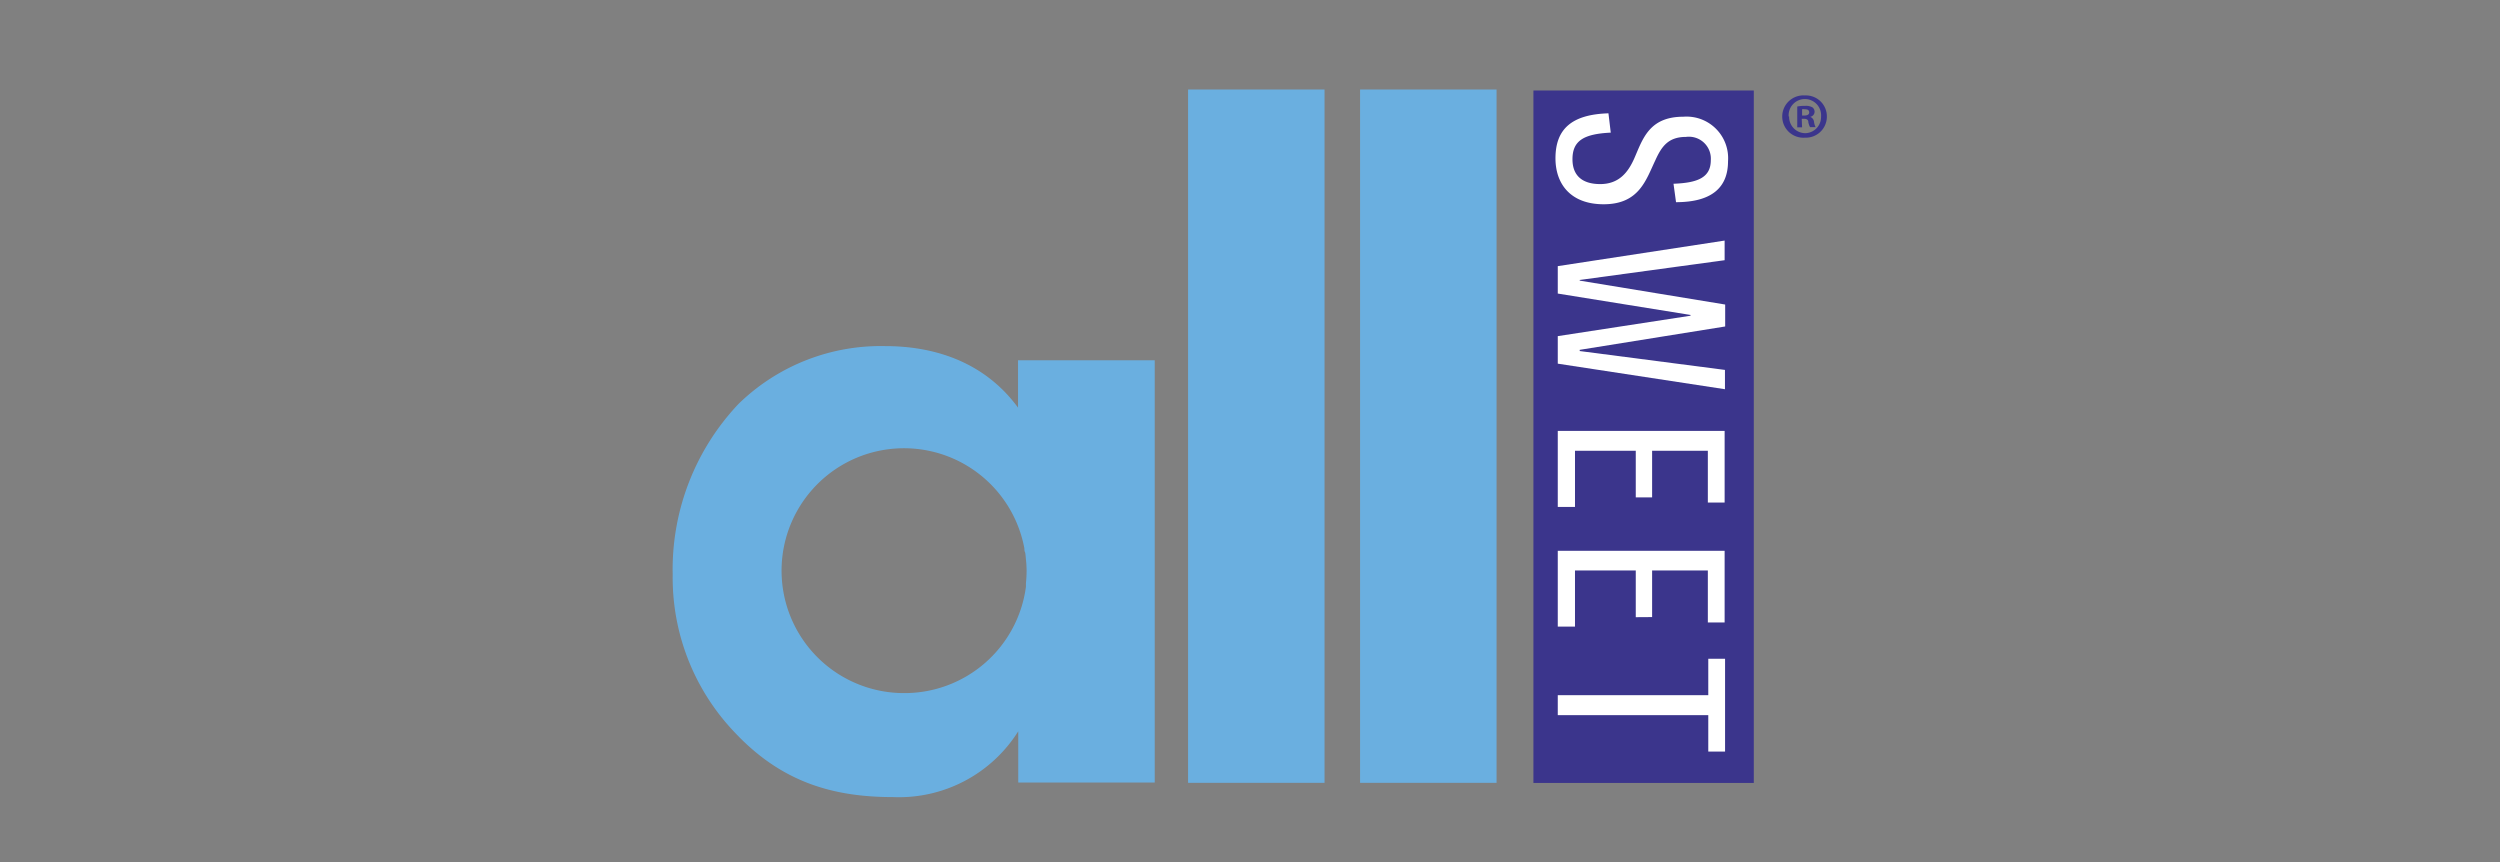
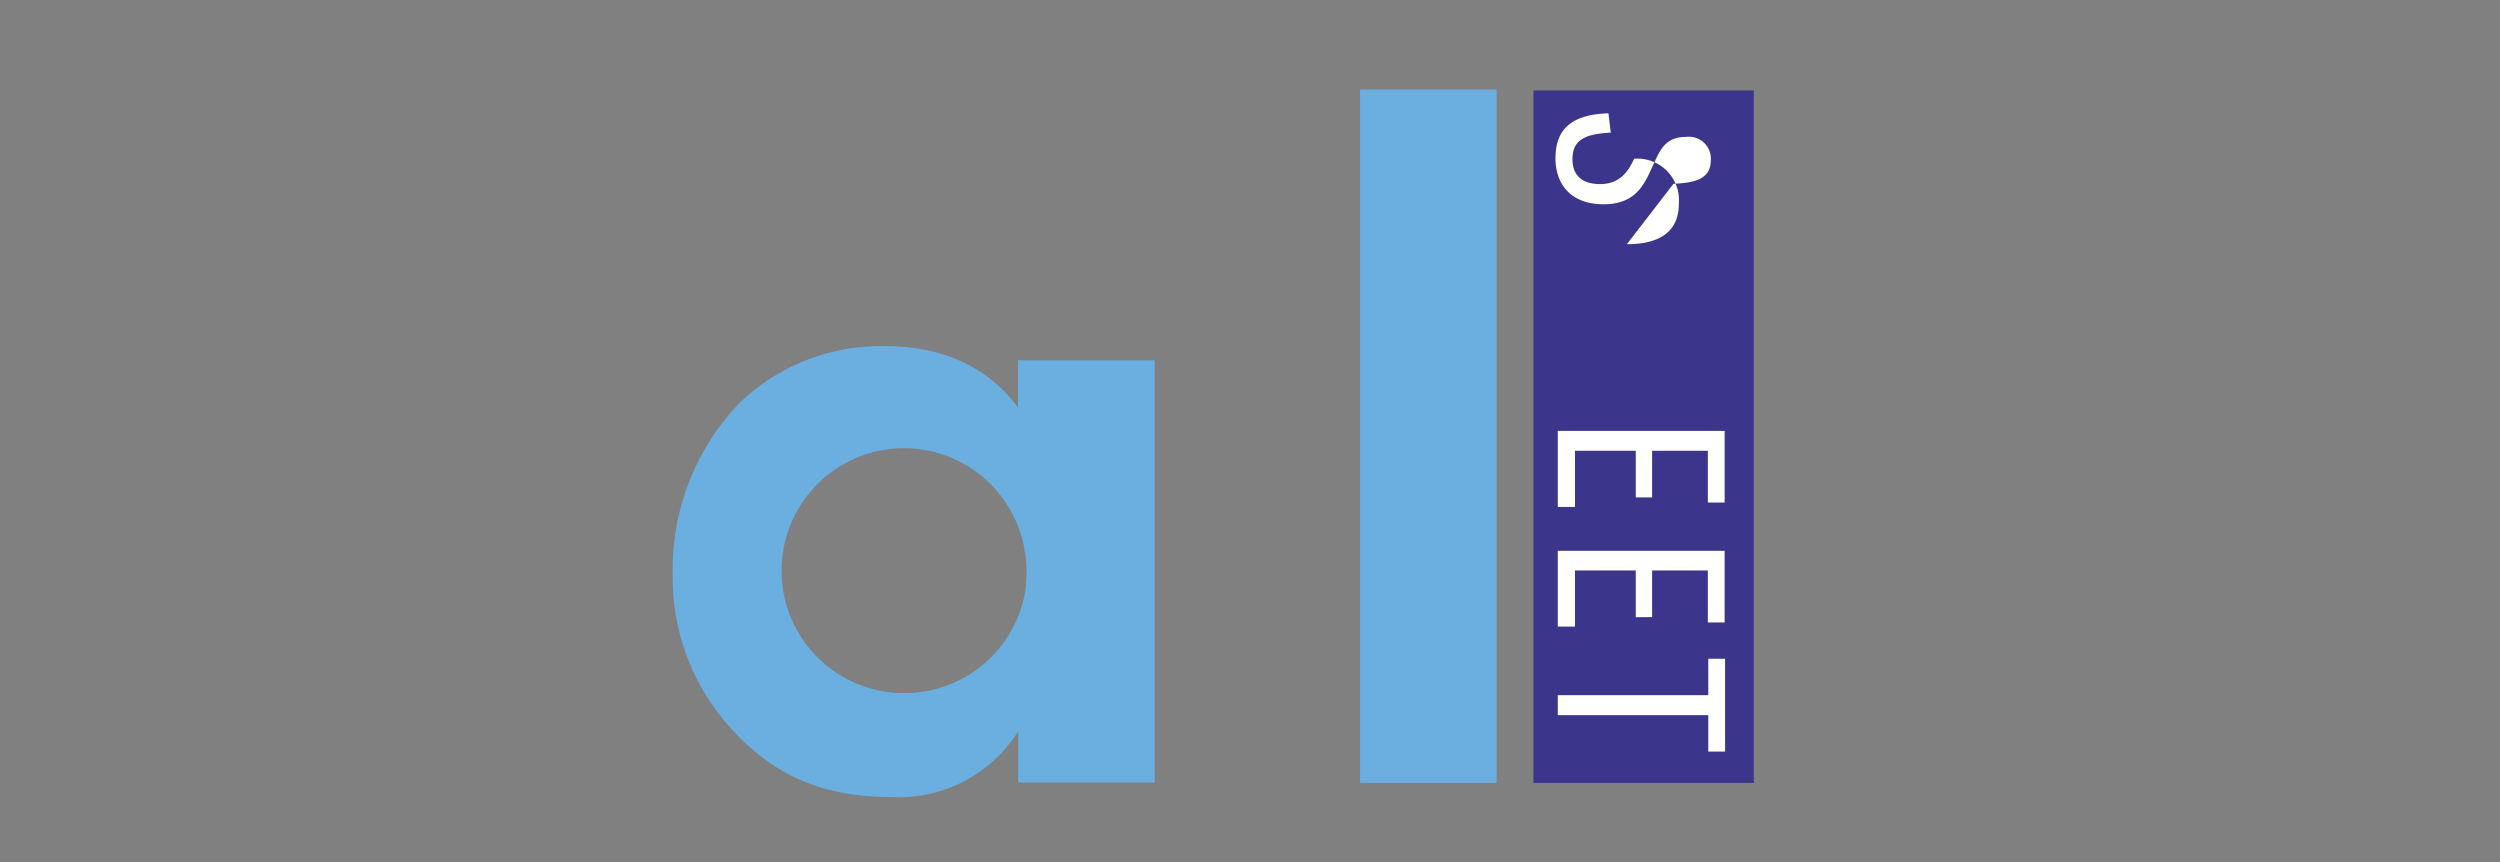
<svg xmlns="http://www.w3.org/2000/svg" viewBox="0 0 227.89 78.61">
  <rect x="0" y="0" width="227.89" height="78.61" fill="#808080" stroke="none" />
  <defs>
    <style>.cls-1{fill:#3b358c;}.cls-2{fill:#fff;}.cls-3{fill:#6aafe0;}</style>
  </defs>
  <g id="Explore_Functional_Food_Ingredient_section" data-name="Explore Functional Food Ingredient section">
    <rect class="cls-1" x="139.78" y="8.25" width="20.09" height="63.12" />
-     <path class="cls-2" d="M152.55,16.75c2.2-.08,3.4-.56,3.4-2.15a2,2,0,0,0-2.26-2.12c-1.6,0-2.22.85-2.8,2.14-.85,1.78-1.47,4-4.71,4-3,0-4.39-1.84-4.39-4.19,0-2.69,1.51-4,4.83-4.1l.21,1.76c-2.49.12-3.49.75-3.49,2.43,0,1.43.83,2.26,2.53,2.26s2.53-1.06,3.09-2.31c.77-1.74,1.33-3.83,4.48-3.83a3.79,3.79,0,0,1,4.08,4.06c0,2.43-1.53,3.73-4.74,3.73Z" />
-     <path class="cls-2" d="M142,30.64l12.1-1.86v-.07L142,26.76v-2.5l15.21-2.33v1.79L144,25.52v.06l13.26,2.18v2L144,31.89V32l13.24,1.72v1.76L142,33.15Z" />
+     <path class="cls-2" d="M152.55,16.75c2.2-.08,3.4-.56,3.4-2.15a2,2,0,0,0-2.26-2.12c-1.6,0-2.22.85-2.8,2.14-.85,1.78-1.47,4-4.71,4-3,0-4.39-1.84-4.39-4.19,0-2.69,1.51-4,4.83-4.1l.21,1.76c-2.49.12-3.49.75-3.49,2.43,0,1.43.83,2.26,2.53,2.26s2.53-1.06,3.09-2.31a3.79,3.79,0,0,1,4.08,4.06c0,2.43-1.53,3.73-4.74,3.73Z" />
    <path class="cls-2" d="M149.11,45.34V41.09h-5.54v5.12H142V39.28h15.21v6.53h-1.53V41.09H150.6v4.25Z" />
    <path class="cls-2" d="M149.11,56.26V52h-5.54v5.12H142V50.21h15.21v6.53h-1.53V52H150.6v4.25Z" />
    <path class="cls-2" d="M155.72,63.37V60.05h1.53v8.46h-1.53V65.19H142V63.37Z" />
-     <rect class="cls-3" x="108.3" y="8.16" width="12.44" height="63.2" />
    <rect class="cls-3" x="123.98" y="8.16" width="12.44" height="63.2" />
    <path class="cls-3" d="M92.8,32.84v4.32c-3.54-4.83-8.81-5.61-12.09-5.61a18.57,18.57,0,0,0-13.39,5.27,21.94,21.94,0,0,0-6,15.54A20.4,20.4,0,0,0,67,66.79c4.23,4.49,8.89,5.87,14.42,5.87a12.84,12.84,0,0,0,11.4-6v4.67h12.44V32.84ZM82.42,63.18A11.16,11.16,0,1,1,93.38,50c0,.11,0,.22.05.32s.07.45.09.68A9.46,9.46,0,0,1,93.58,52a11.12,11.12,0,0,1-.06,1.16c0,.12,0,.22,0,.33A11.16,11.16,0,0,1,82.42,63.18Z" />
-     <path class="cls-1" d="M166.53,10.61a1.92,1.92,0,0,1-2,1.94,1.93,1.93,0,1,1,0-3.85A1.91,1.91,0,0,1,166.53,10.61Zm-3.44,0a1.48,1.48,0,0,0,1.49,1.53A1.47,1.47,0,0,0,166,10.63a1.48,1.48,0,1,0-2.95,0Zm1.18,1h-.44V9.71a3.43,3.43,0,0,1,.73-.06,1.19,1.19,0,0,1,.66.14.51.51,0,0,1,.19.42.48.48,0,0,1-.4.44v0a.55.55,0,0,1,.35.47,1.53,1.53,0,0,0,.14.47H165a1.43,1.43,0,0,1-.16-.46c0-.21-.15-.3-.39-.3h-.21Zm0-1.08h.21c.25,0,.44-.08.44-.28s-.12-.29-.4-.29a.73.73,0,0,0-.25,0Z" />
  </g>
</svg>